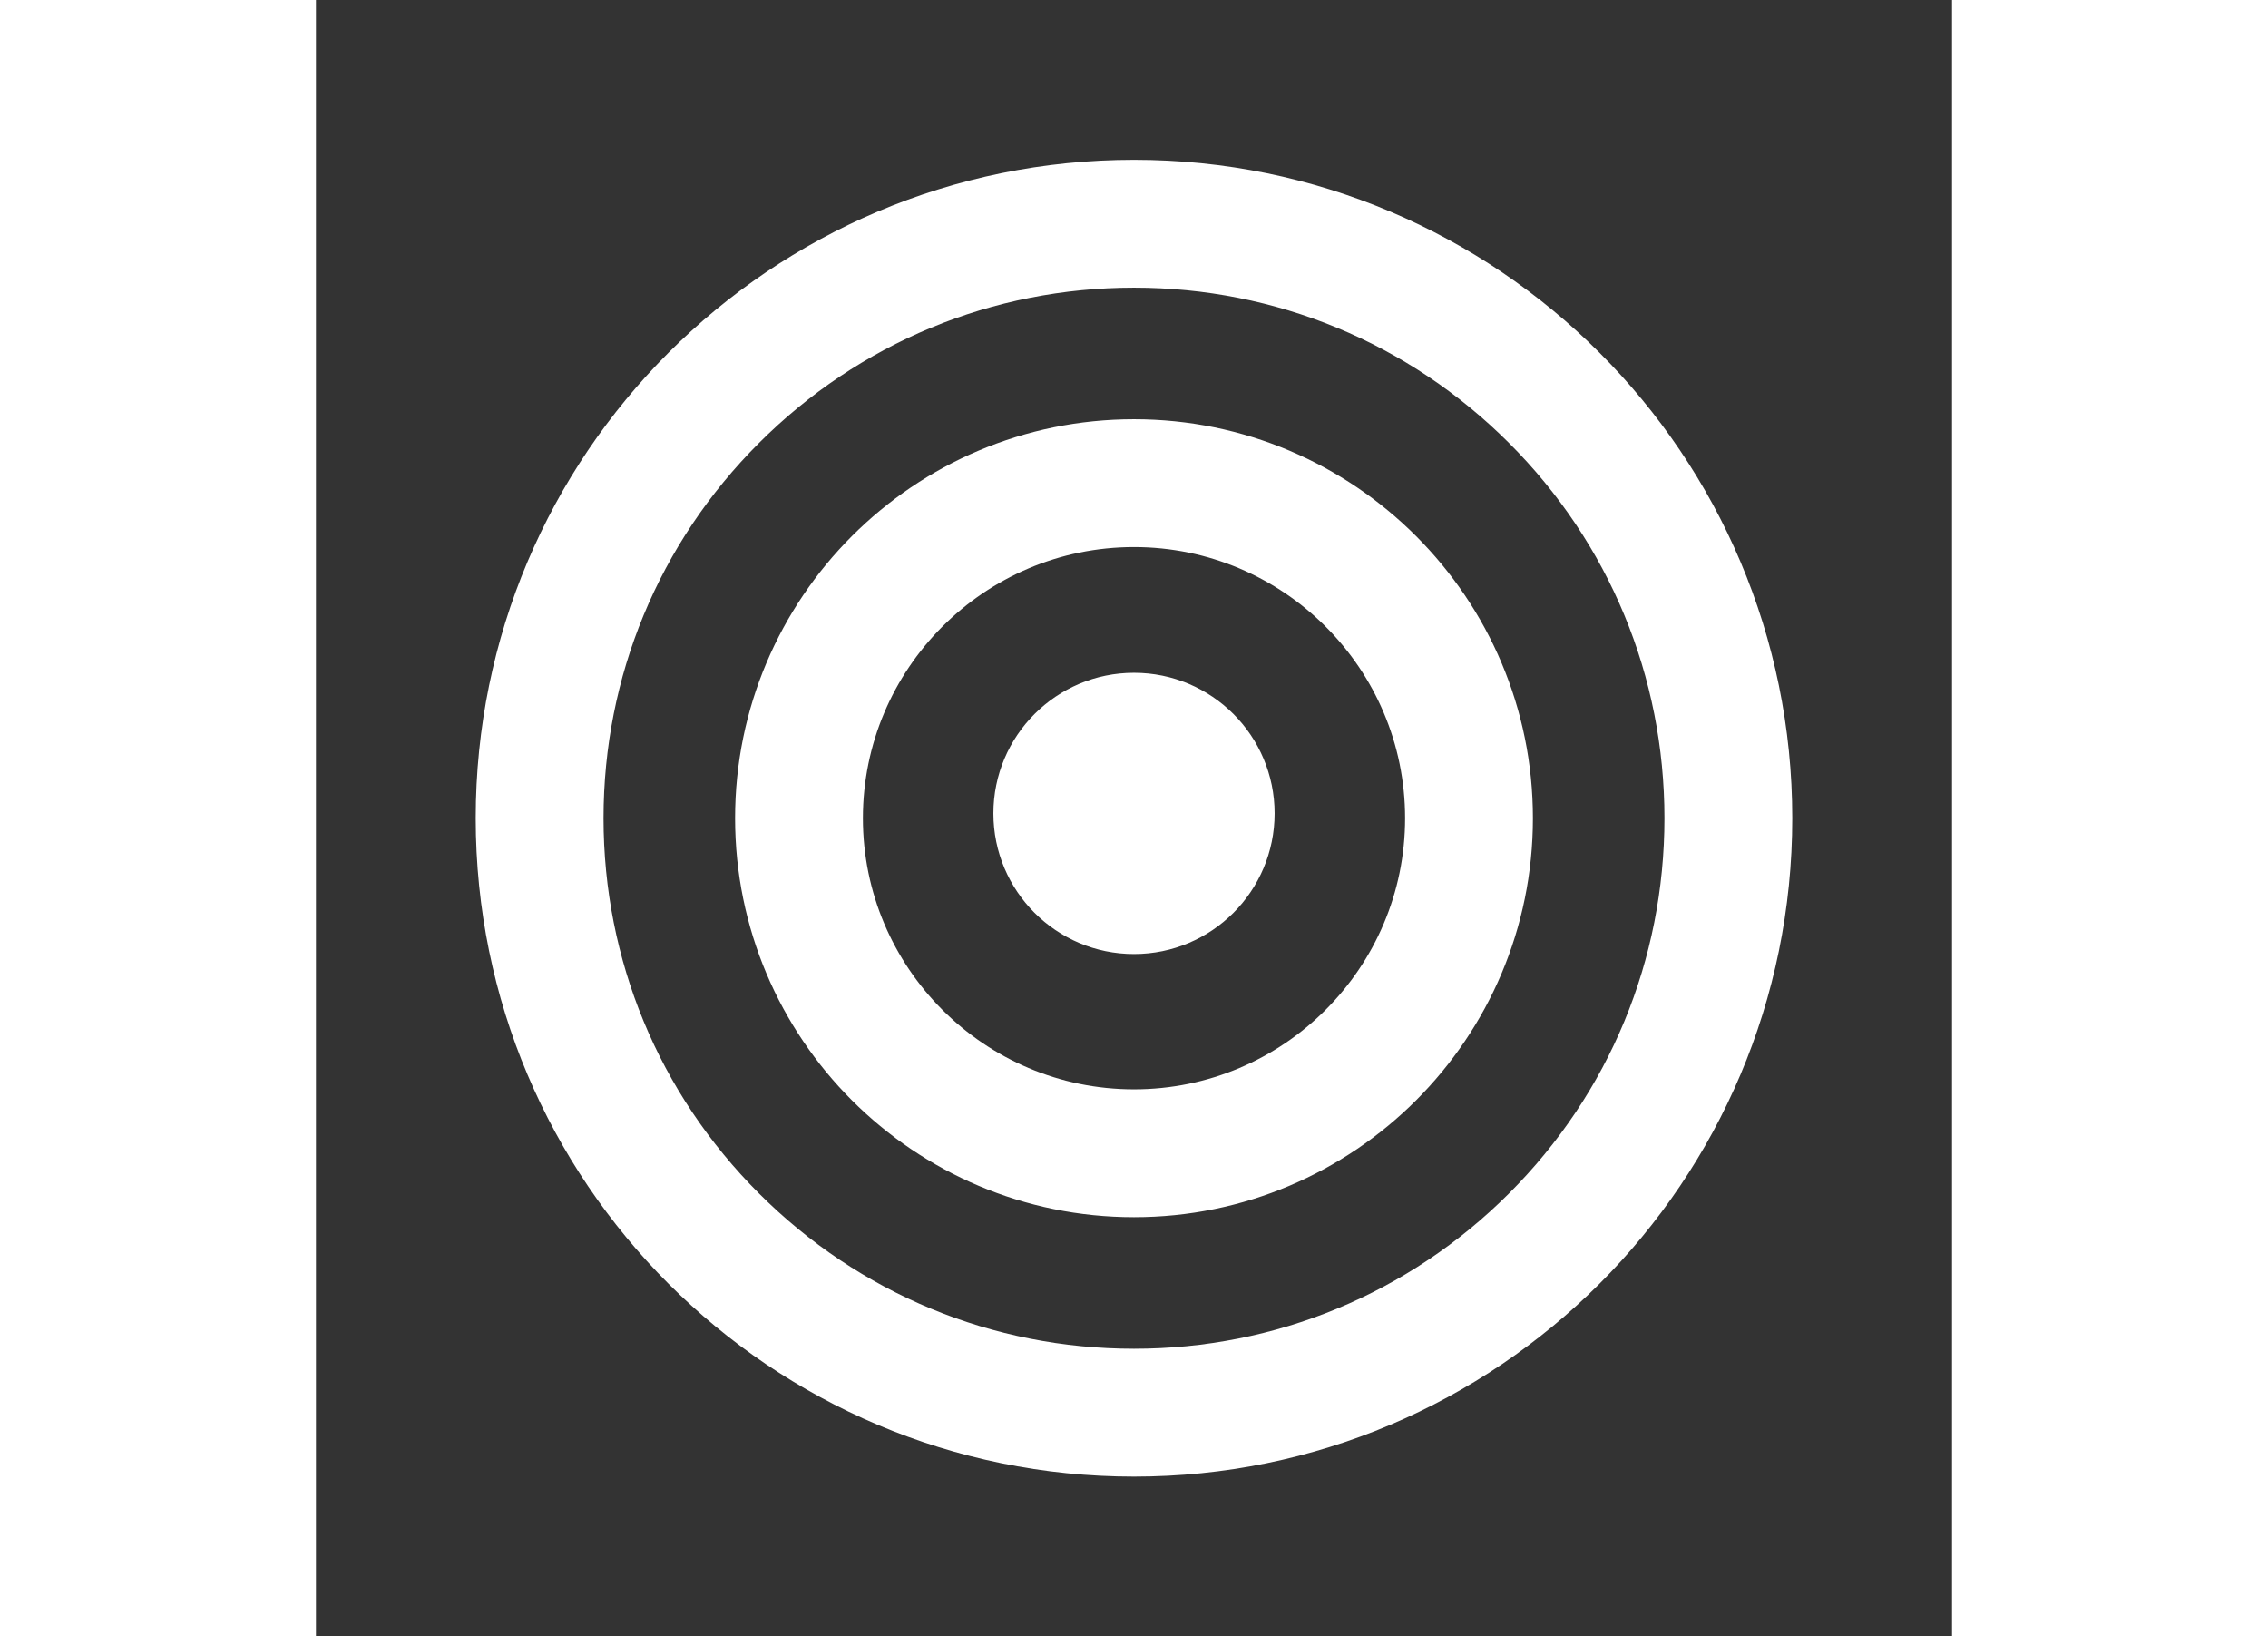
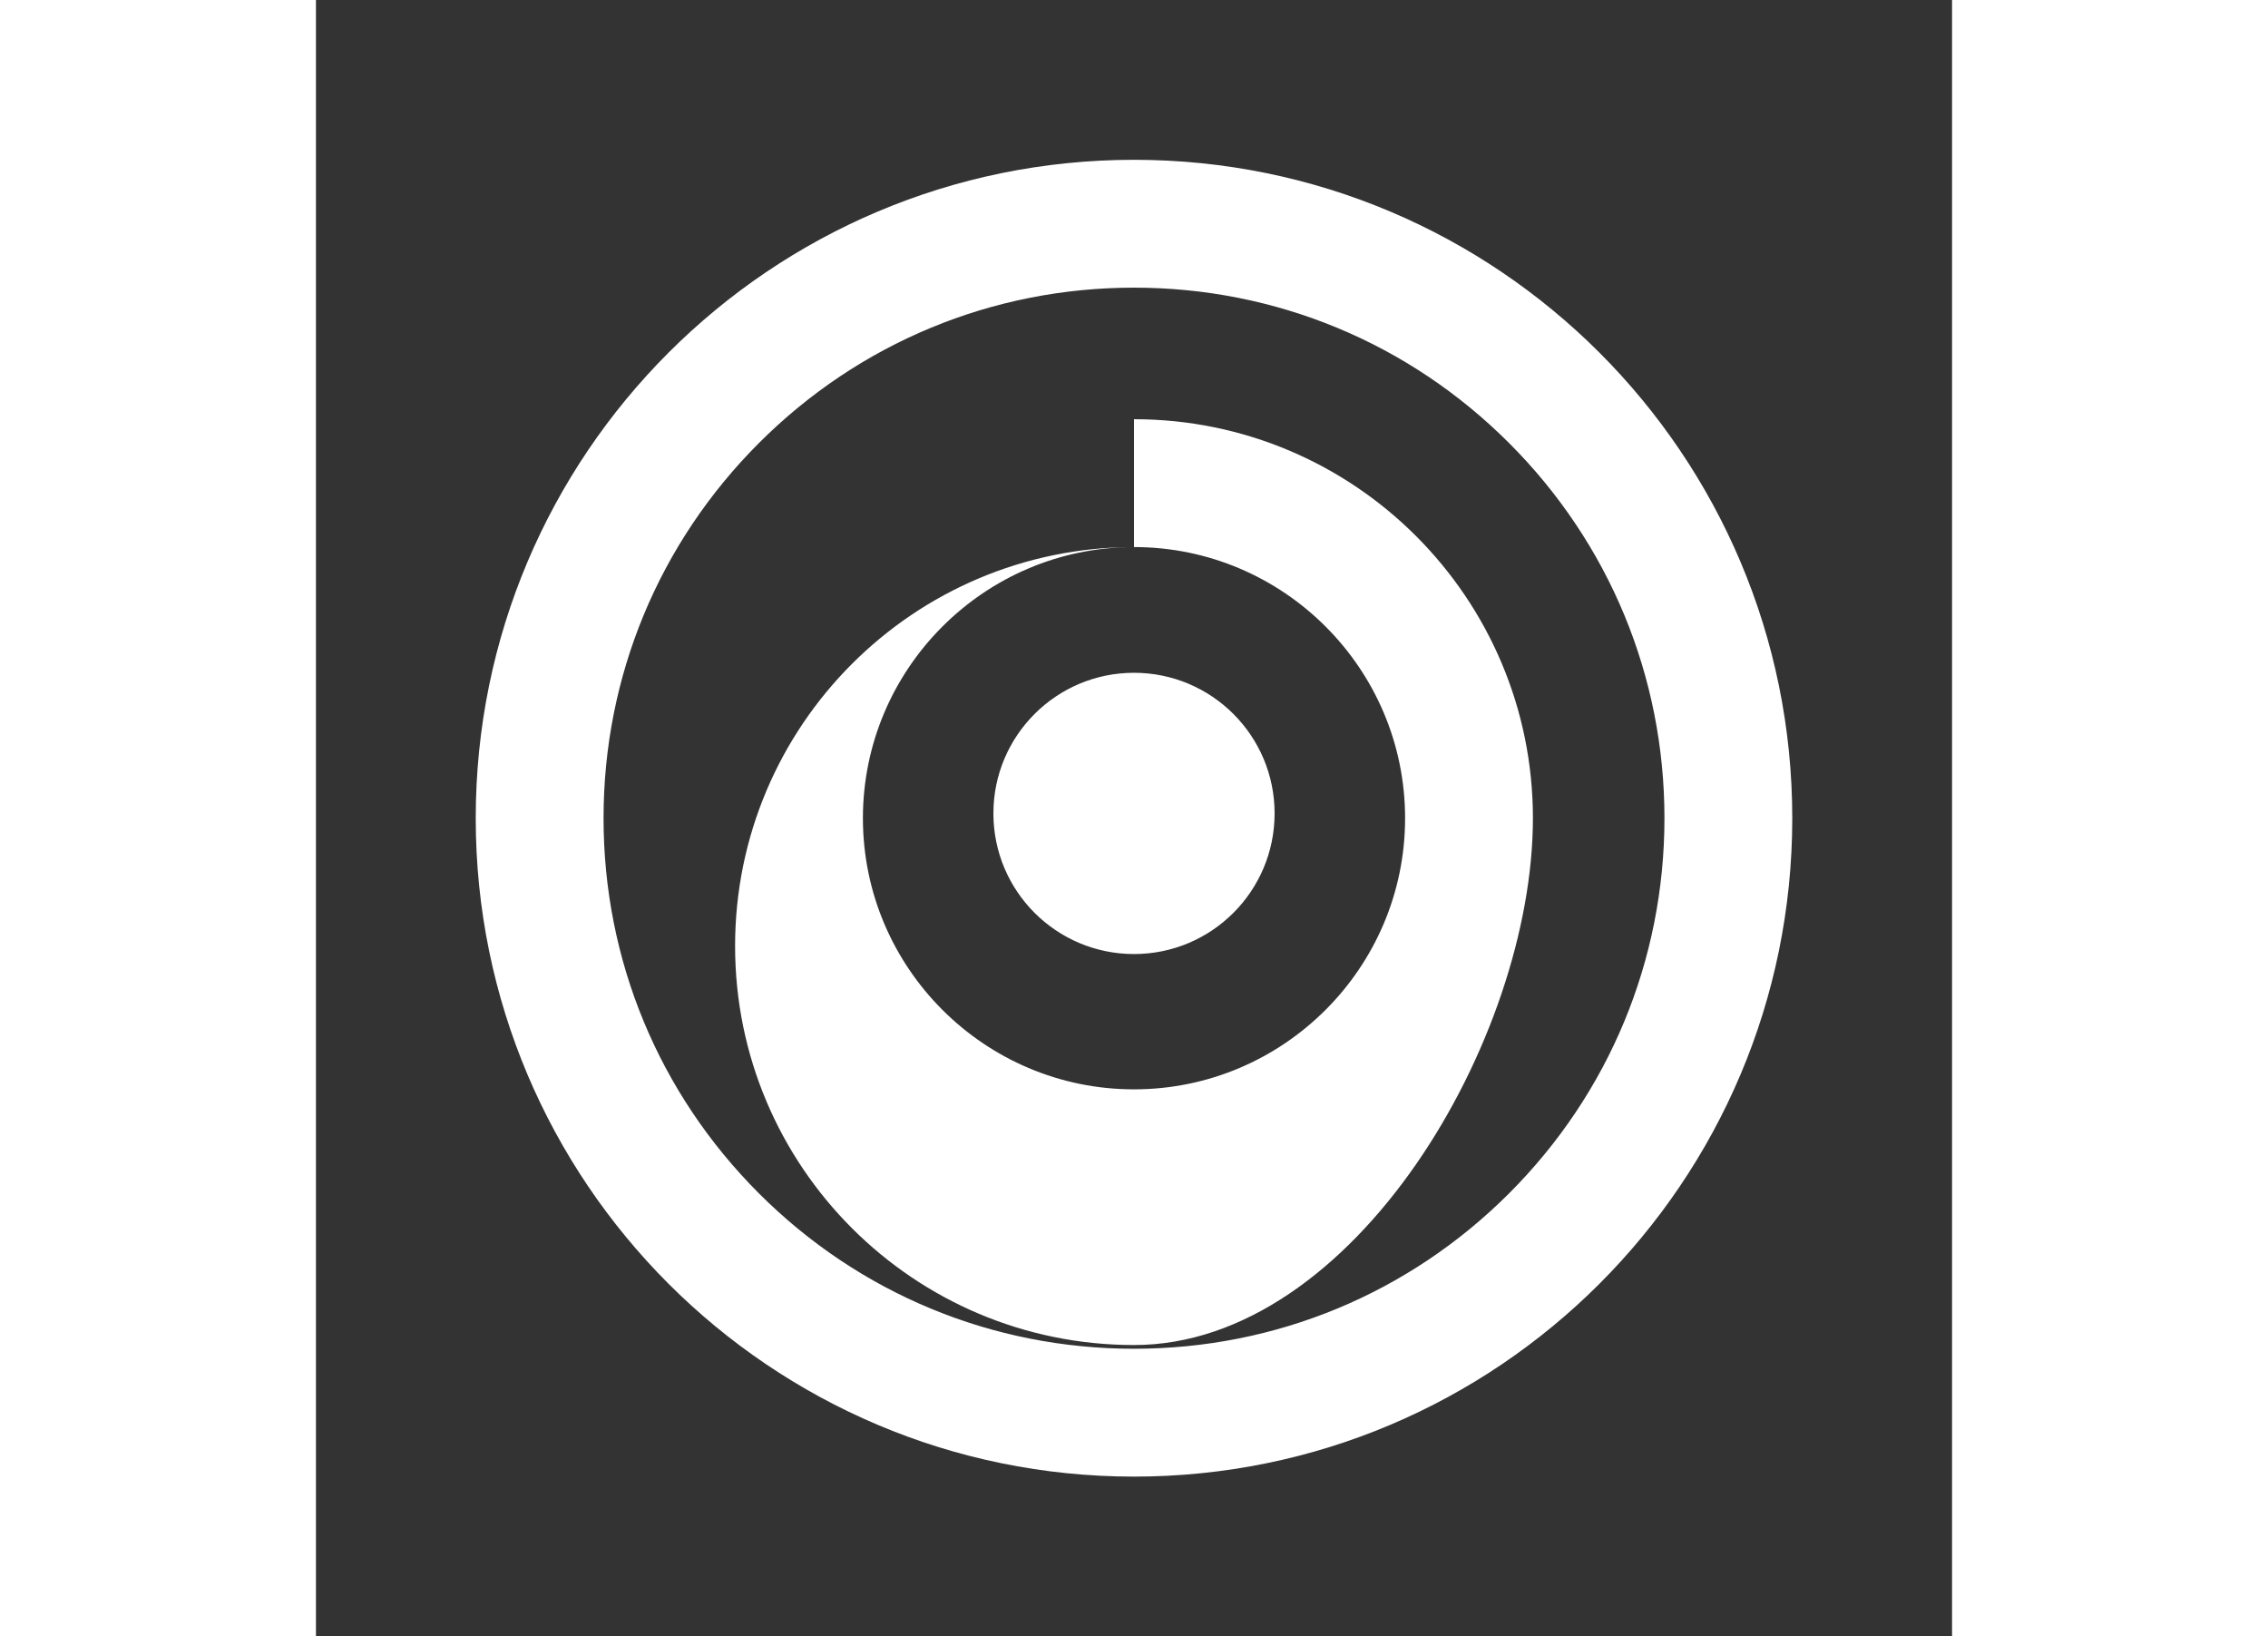
<svg xmlns="http://www.w3.org/2000/svg" version="1.1" x="0px" y="0px" width="154.333px" height="111.333px" viewBox="0 0 512 512" enable-background="new 0 0 512 512" xml:space="preserve">
  <rect x="0" y="0" width="512" height="512" fill="#333333" stroke="none" />
-   <path fill="#fff" id="target-icon" d="M256,90c44.338,0,86.024,17.268,117.378,48.622C404.732,169.976,422,211.662,422,256  c0,44.341-17.268,86.027-48.621,117.381C342.025,404.733,300.34,422,256,422s-86.025-17.267-117.379-48.619  C107.268,342.027,90,300.341,90,256c0-44.338,17.268-86.024,48.622-117.378C169.976,107.268,211.662,90,256,90 M256,50  C142.233,50,50,142.233,50,256c0,113.774,92.233,206,206,206s206-92.226,206-206C462,142.233,369.767,50,256,50z M256,171.164  c46.778,0,84.836,38.058,84.836,84.836c0,46.778-38.058,84.835-84.836,84.835S171.165,302.778,171.165,256  C171.165,209.221,209.222,171.164,256,171.164 M256,131.164c-68.942,0-124.835,55.894-124.835,124.836  c0,68.947,55.893,124.835,124.835,124.835S380.836,324.947,380.836,256C380.836,187.058,324.942,131.164,256,131.164z M256,210.5  c-24.3,0-44,19.699-44,44c0,24.299,19.7,44,44,44c24.299,0,44-19.701,44-44C300,230.199,280.299,210.5,256,210.5z" />
+   <path fill="#fff" id="target-icon" d="M256,90c44.338,0,86.024,17.268,117.378,48.622C404.732,169.976,422,211.662,422,256  c0,44.341-17.268,86.027-48.621,117.381C342.025,404.733,300.34,422,256,422s-86.025-17.267-117.379-48.619  C107.268,342.027,90,300.341,90,256c0-44.338,17.268-86.024,48.622-117.378C169.976,107.268,211.662,90,256,90 M256,50  C142.233,50,50,142.233,50,256c0,113.774,92.233,206,206,206s206-92.226,206-206C462,142.233,369.767,50,256,50z M256,171.164  c46.778,0,84.836,38.058,84.836,84.836c0,46.778-38.058,84.835-84.836,84.835S171.165,302.778,171.165,256  C171.165,209.221,209.222,171.164,256,171.164 c-68.942,0-124.835,55.894-124.835,124.836  c0,68.947,55.893,124.835,124.835,124.835S380.836,324.947,380.836,256C380.836,187.058,324.942,131.164,256,131.164z M256,210.5  c-24.3,0-44,19.699-44,44c0,24.299,19.7,44,44,44c24.299,0,44-19.701,44-44C300,230.199,280.299,210.5,256,210.5z" />
</svg>